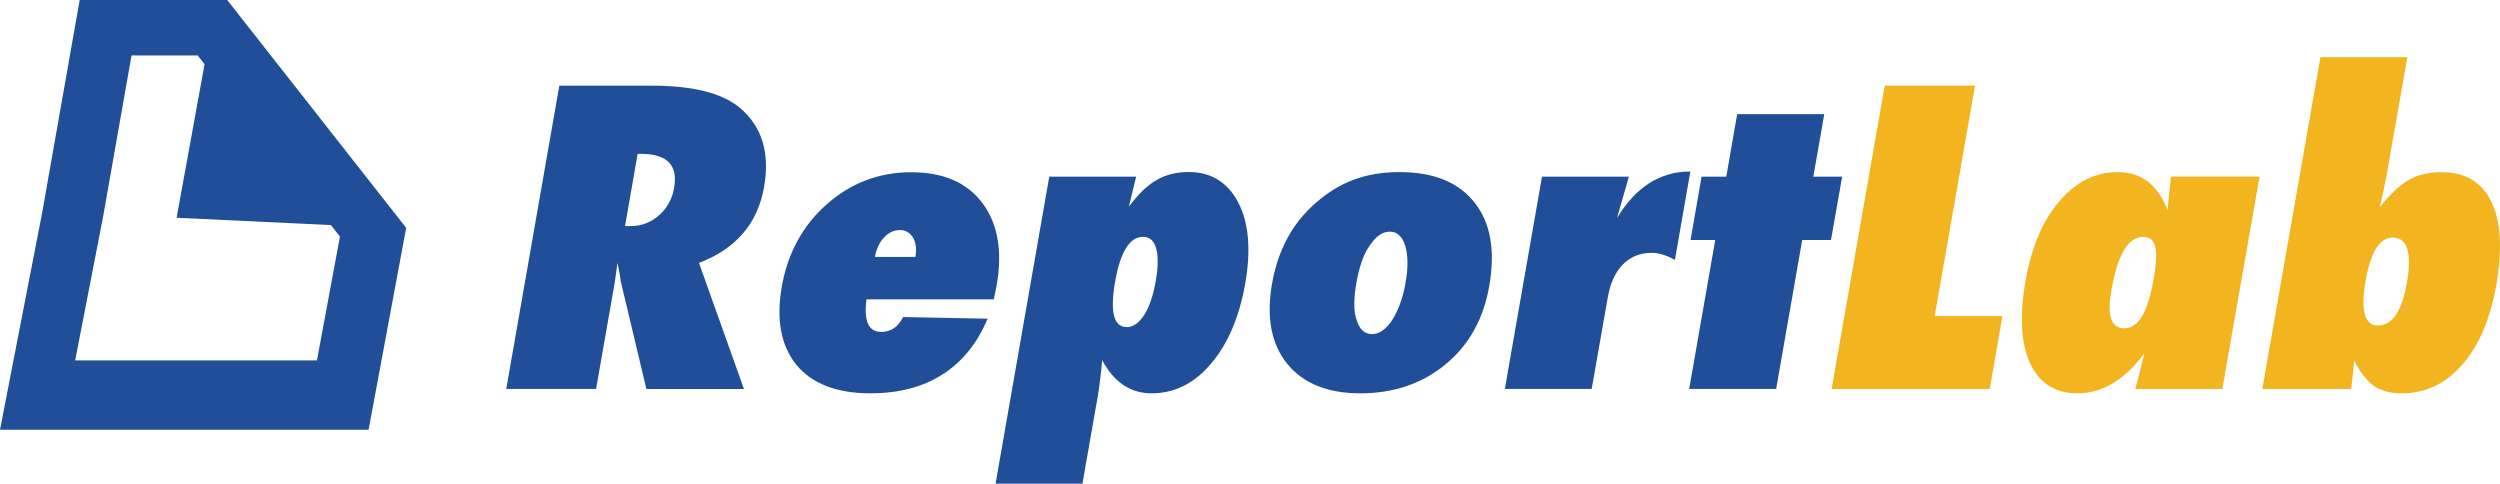
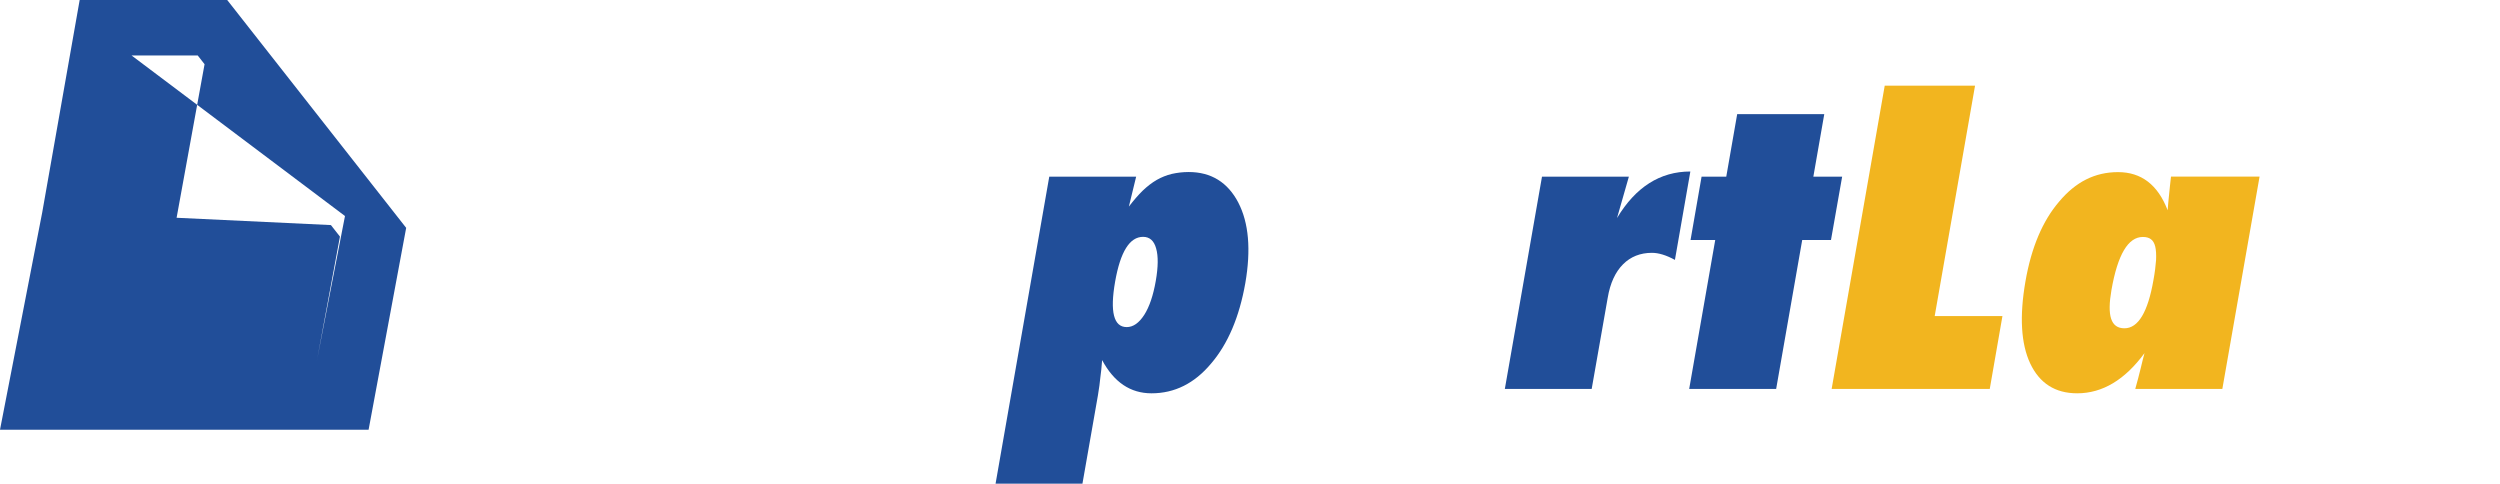
<svg xmlns="http://www.w3.org/2000/svg" id="a" viewBox="0 0 2844.09 550.2">
  <defs>
    <style>.c{fill:#f2b51f;}.c,.d{fill-rule:evenodd;}.d{fill:#214e99;}</style>
  </defs>
  <g>
-     <path class="c" d="M2834.27,229.54c-10.89-22.46-29.8-33.69-56.66-33.69-14.48,0-27.02,2.88-37.54,8.96-10.41,5.97-21.26,16.49-32.86,30.96,3.61-14.47,6.24-27.25,8.25-38.37l23.19-132.32h-98.82l-66.12,377.41h101.02l2.39-20.22c0-1.33,.12-2.93,.37-4.98,.21-2.03,.46-4.42,.8-7.28,3.48,7.28,7.19,13.18,11.01,17.92,3.82,4.77,7.78,8.61,11.72,11.35,8.11,5.39,18.5,8.18,31.55,8.18,26.78,0,49.59-10.9,68.59-32.66,19-21.63,31.92-51.86,38.74-90.74,7.03-40.72,5.23-72.14-5.64-94.52Zm-96.16,92.49c-5.74,32.17-16.61,48.28-32.86,48.28-15.31,0-19.95-17.13-13.98-51.31,5.74-32.47,16.03-48.74,30.72-48.74,16.74,0,22.09,17.23,16.12,51.77Z" />
-     <path class="d" d="M869.26,212.56c6.82-39.09-2.51-69.09-28.08-90.35-20.08-16.49-53.3-24.74-99.68-24.74h-105.2l-60.37,345h102.19l21.16-120.66,3.2-22.71c.95,4.63,1.79,8.84,2.39,12.14,.71,3.55,1.08,6.26,1.2,8.31l29.29,122.96h110.99l-51.18-143.41c42.08-16.03,66.83-44.82,74.11-86.53Zm-102.35,1.08c-2.14,12.67-7.88,23.06-17.21,31.3-9.33,8.13-19.95,12.21-31.8,12.21h-6.82l14.32-82.13h3.76c29.75,0,42.29,12.8,37.75,38.62Z" />
-     <path class="d" d="M1117.67,231.08c-17.55-23.42-44.57-35.14-81.02-35.14s-68.72,12.18-96.09,36.44c-27.39,24.14-44.34,55.35-51.17,93.72-6.57,37.63-.94,67.28,16.74,89.15,17.94,21.39,45.9,32.2,84.02,32.2,32.27,0,59.54-7.07,82.01-21.46,22.48-14.23,39.55-35.33,51.4-63.43l-96.23-1.89c-5.5,11.31-13.77,16.91-24.99,16.91-14.23,0-19.83-12.27-16.61-37.04h144.87l3.22-15.89c6.82-38.85,1.43-70.02-16.14-93.58Zm-76.26,61.19h-46.02c1.56-8.93,4.9-16.21,10.25-21.97,5.28-5.73,11.38-8.59,18.2-8.59,3.34,0,6.2,.72,8.71,2.39,2.51,1.56,4.54,3.69,6.22,6.33,1.56,2.63,2.63,5.99,3.11,9.58,.46,3.82,.34,7.86-.48,12.27Z" />
    <path class="d" d="M1408.83,230.62c-12.07-23.19-30.96-34.92-56.54-34.92-6.95,0-13.27,.83-19.25,2.16-5.87,1.43-11.59,3.69-17.11,6.82-5.5,3.2-10.76,7.28-15.91,12.18-5.14,5.02-10.39,11.13-15.78,18.17l8.29-34.06h-98.85l-61.08,349.24h98.83l17.62-100.51c1.33-8.02,2.26-14.85,2.76-20.43,.83-5.51,1.41-11.97,2.01-19.62,13.5,25.19,32.17,37.79,56.19,37.79,26.3,0,48.89-11.29,67.76-33.85,19.21-22.46,32.13-52.9,38.95-91.55,6.57-38,3.94-68.47-7.9-91.41Zm-93.95,88.79c-2.88,16.61-7.28,29.64-13.13,38.79-5.96,9.21-12.55,13.91-19.94,13.91-14.85,0-19.25-17.37-13.17-51.91,5.97-33.79,16.49-50.76,31.8-50.76,7.42,0,12.42,4.44,14.81,13.15,2.51,8.71,2.39,20.87-.37,36.81Z" />
-     <path class="d" d="M1677.6,230.55c-18.17-23.19-46.62-34.78-85.58-34.78s-68.59,11.72-95,34.91c-26.65,23.01-43.14,53.73-49.86,91.8-6.66,38.25-1.06,68.56,16.98,91.14,18.31,22.55,46.11,33.85,83.53,33.85s70.54-11.03,97.07-33.17c26.53-21.97,42.98-51.59,49.47-88.92,7.07-40.14,1.56-71.93-16.61-94.82Zm-78.76,91.89c-2.76,16.1-7.78,30.08-15.09,41.8-7.16,10.6-14.79,15.87-22.82,15.87-8.48,0-14.35-5.28-17.57-16.08-3.45-9.67-3.55-23.77-.25-42.21,3.22-18.75,8.24-32.86,14.93-42.19,7.07-10.75,14.72-16.12,23.08-16.12,4.31,0,7.88,1.43,10.76,4.28,3,2.76,5.28,6.82,6.82,11.97,1.56,5.14,2.39,11.35,2.51,18.54,0,7.12-.71,15.31-2.39,24.14Z" />
    <path class="d" d="M1810.75,442.5h-98.8l42.28-241.53h98.83l-13.49,47.09c21.14-35.25,49.02-52.96,83.44-52.96l-17.56,100.57c-9.88-5.42-18.63-8.05-26.16-8.05-13.28,0-24.26,4.41-32.86,13.03-8.72,8.72-14.63,21.39-17.44,38.12l-18.24,103.72Z" />
    <polygon class="d" points="2020.61 442.5 1921.67 442.5 1951.31 273.02 1923.23 273.02 1935.77 200.97 1963.86 200.97 1976.28 129.86 2075.35 129.86 2062.93 200.97 2095.7 200.97 2083 273.02 2050.26 273.02 2020.61 442.5" />
    <polygon class="c" points="2263.61 442.5 2083.74 442.5 2144.13 97.46 2246.88 97.46 2200.98 359.55 2278.05 359.55 2263.61 442.5" />
    <path class="c" d="M2469.8,200.96l-1.18,10.62-1.43,14.1c-.12,1.43-.37,3.36-.53,5.51-.18,2.39-.42,4.9-.67,8.01-11.13-29.04-30.01-43.39-56.42-43.39s-48.2,11.15-66.95,33.47c-18.88,21.97-31.67,52.23-38.37,90.68-6.91,39.82-5.14,71.05,5.39,93.51,10.64,22.55,28.45,33.97,53.41,33.97,28.79,0,54.29-15.31,76.62-45.72-1.22,4.56-2.76,10.41-4.44,17.69-1.77,7.32-3.82,14.95-6.08,23.06h99.06l42.35-241.53h-100.76Zm-16.97,94.89c-.49,6.26-1.33,13.91-3,22.82-6.33,36.48-17.36,54.81-32.98,54.81s-19.83-14.51-14.81-43.39c7.03-40.46,19-60.52,35.74-60.52,3.82,0,6.82,.81,9.08,2.49,2.39,1.7,4.07,4.54,5.02,8.48,.95,3.94,1.2,9.08,.95,15.31Z" />
  </g>
-   <path id="b" class="d" d="M258.48,0H90.64L48.03,241.7,0,488.89H419.32l42.76-229.67L258.48,0Zm102.07,410.04H85.52l31.69-163.12,.11-.58,.11-.59L149.64,63.08h75.29l7.79,9.98-31.81,174.68,175.55,8.31,10.28,13.1-26.17,140.89Z" />
+   <path id="b" class="d" d="M258.48,0H90.64L48.03,241.7,0,488.89H419.32l42.76-229.67L258.48,0Zm102.07,410.04l31.69-163.12,.11-.58,.11-.59L149.64,63.08h75.29l7.79,9.98-31.81,174.68,175.55,8.31,10.28,13.1-26.17,140.89Z" />
</svg>